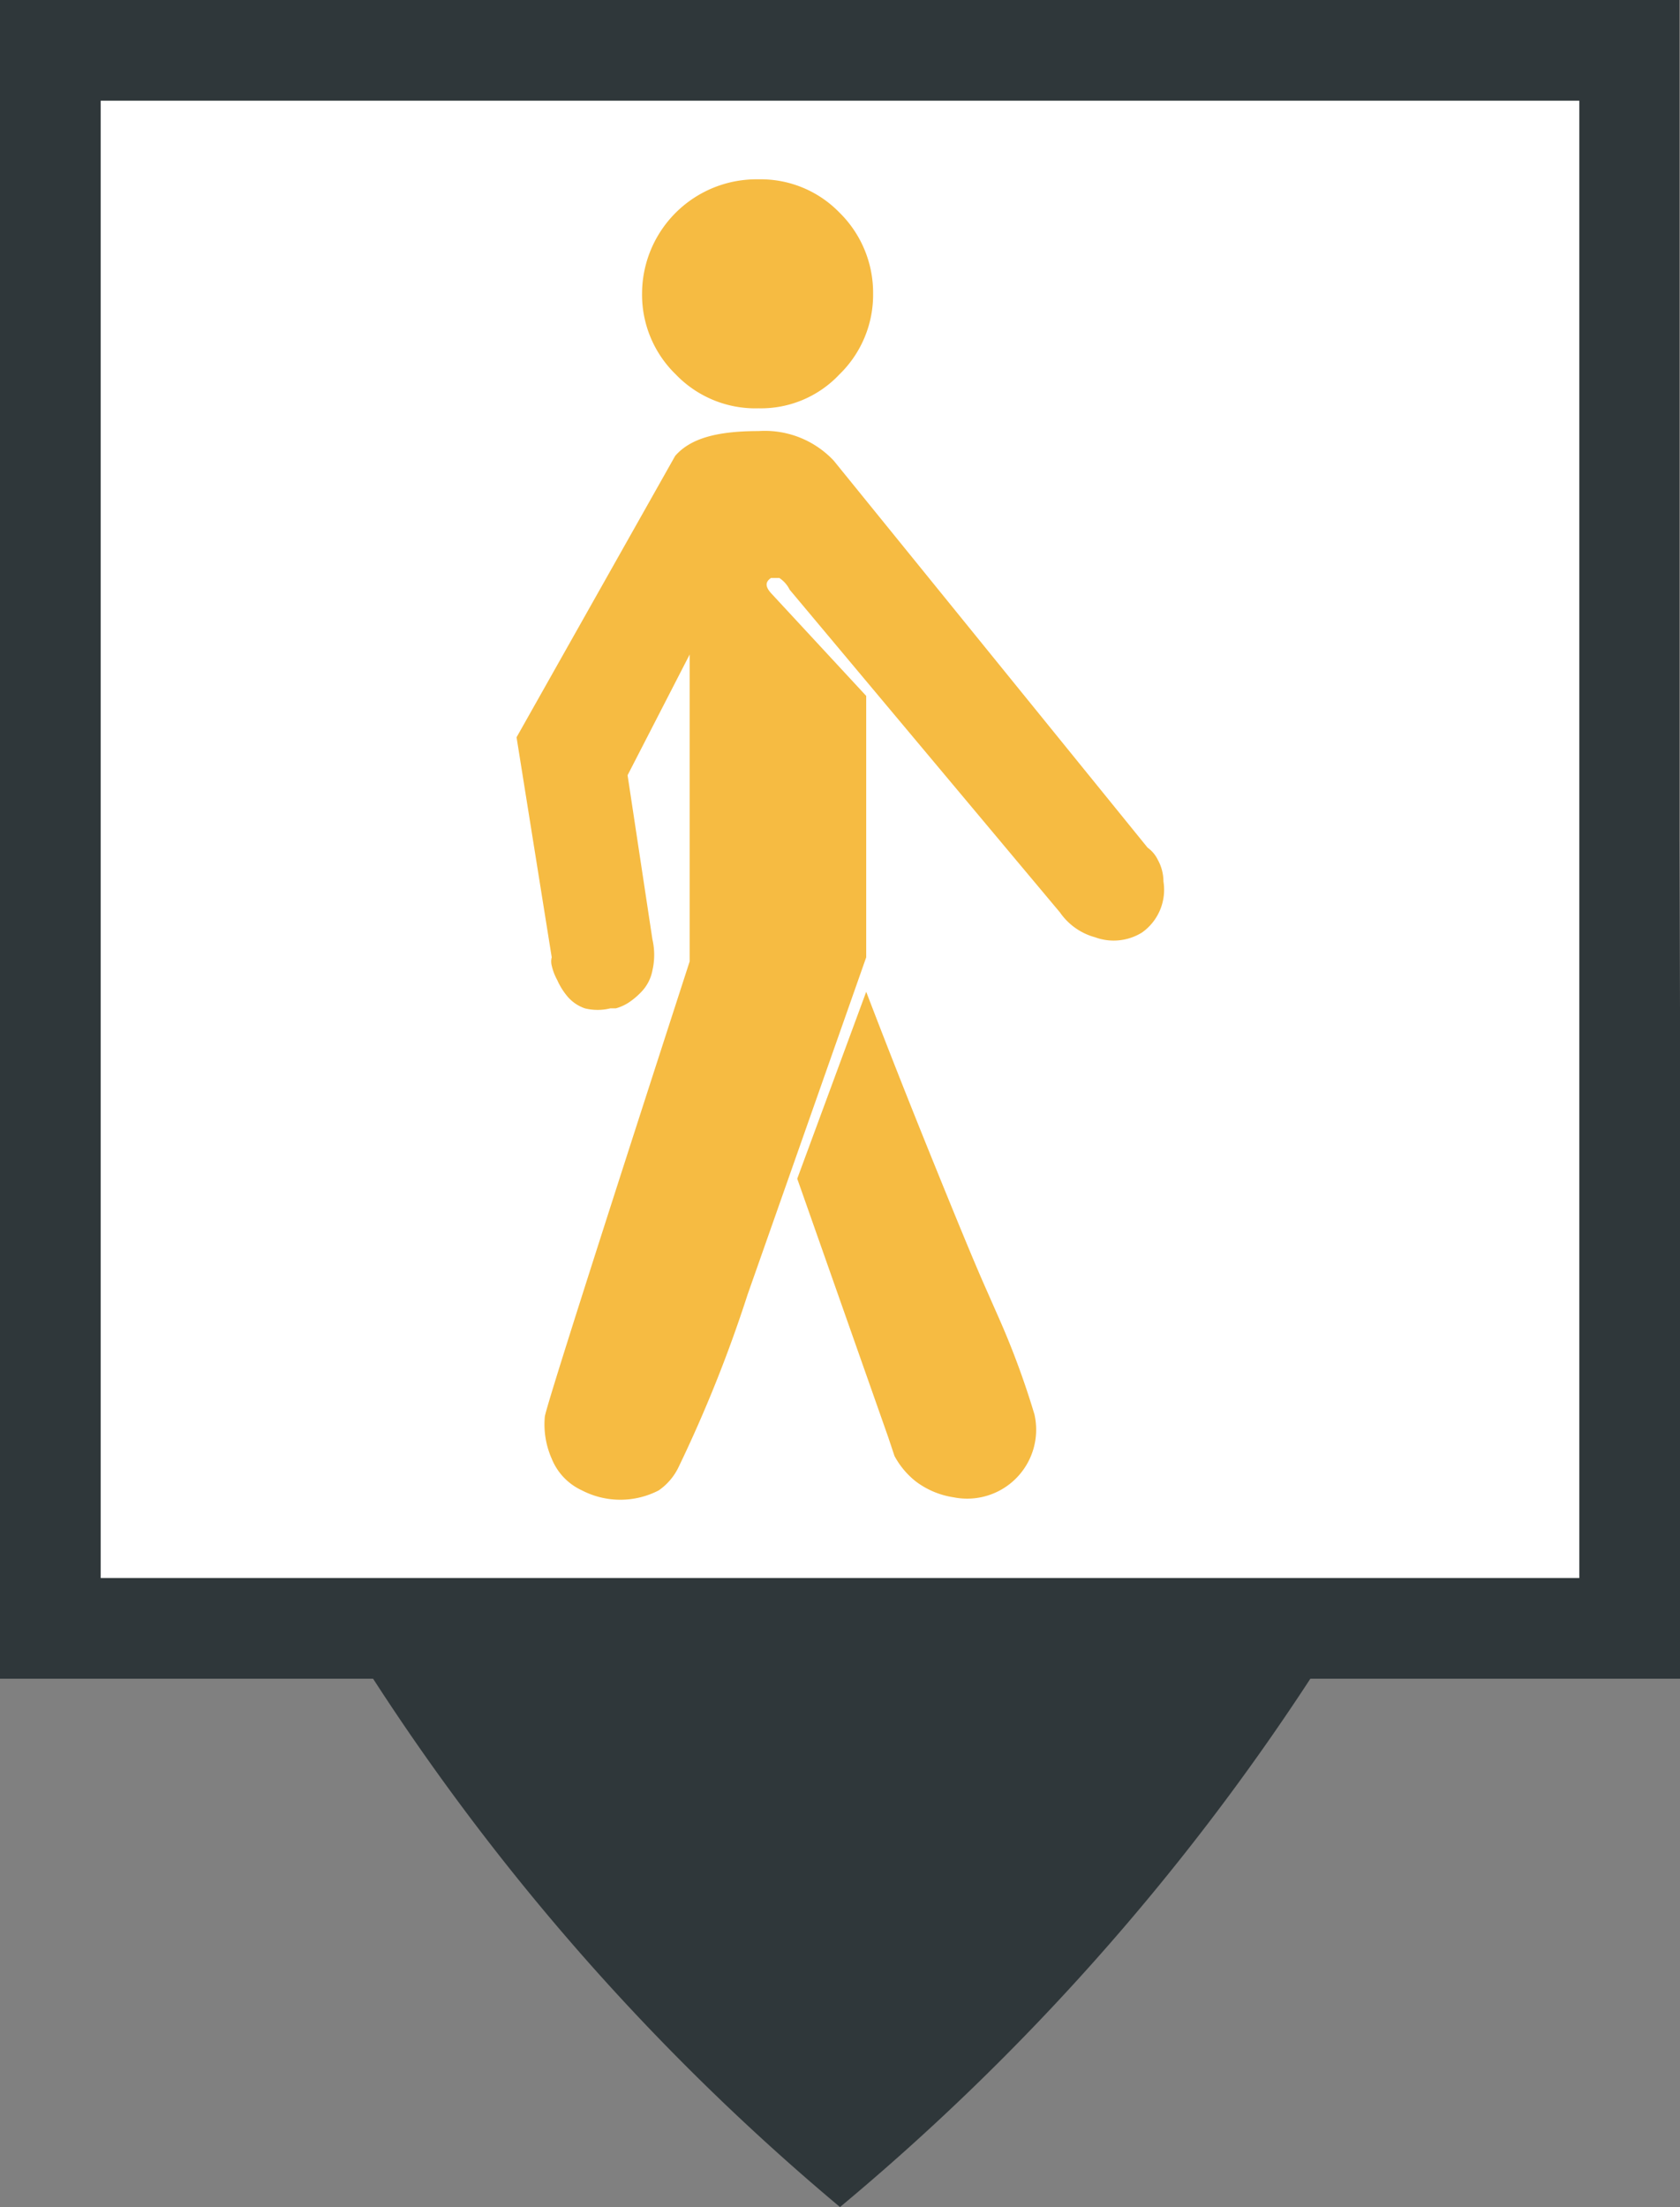
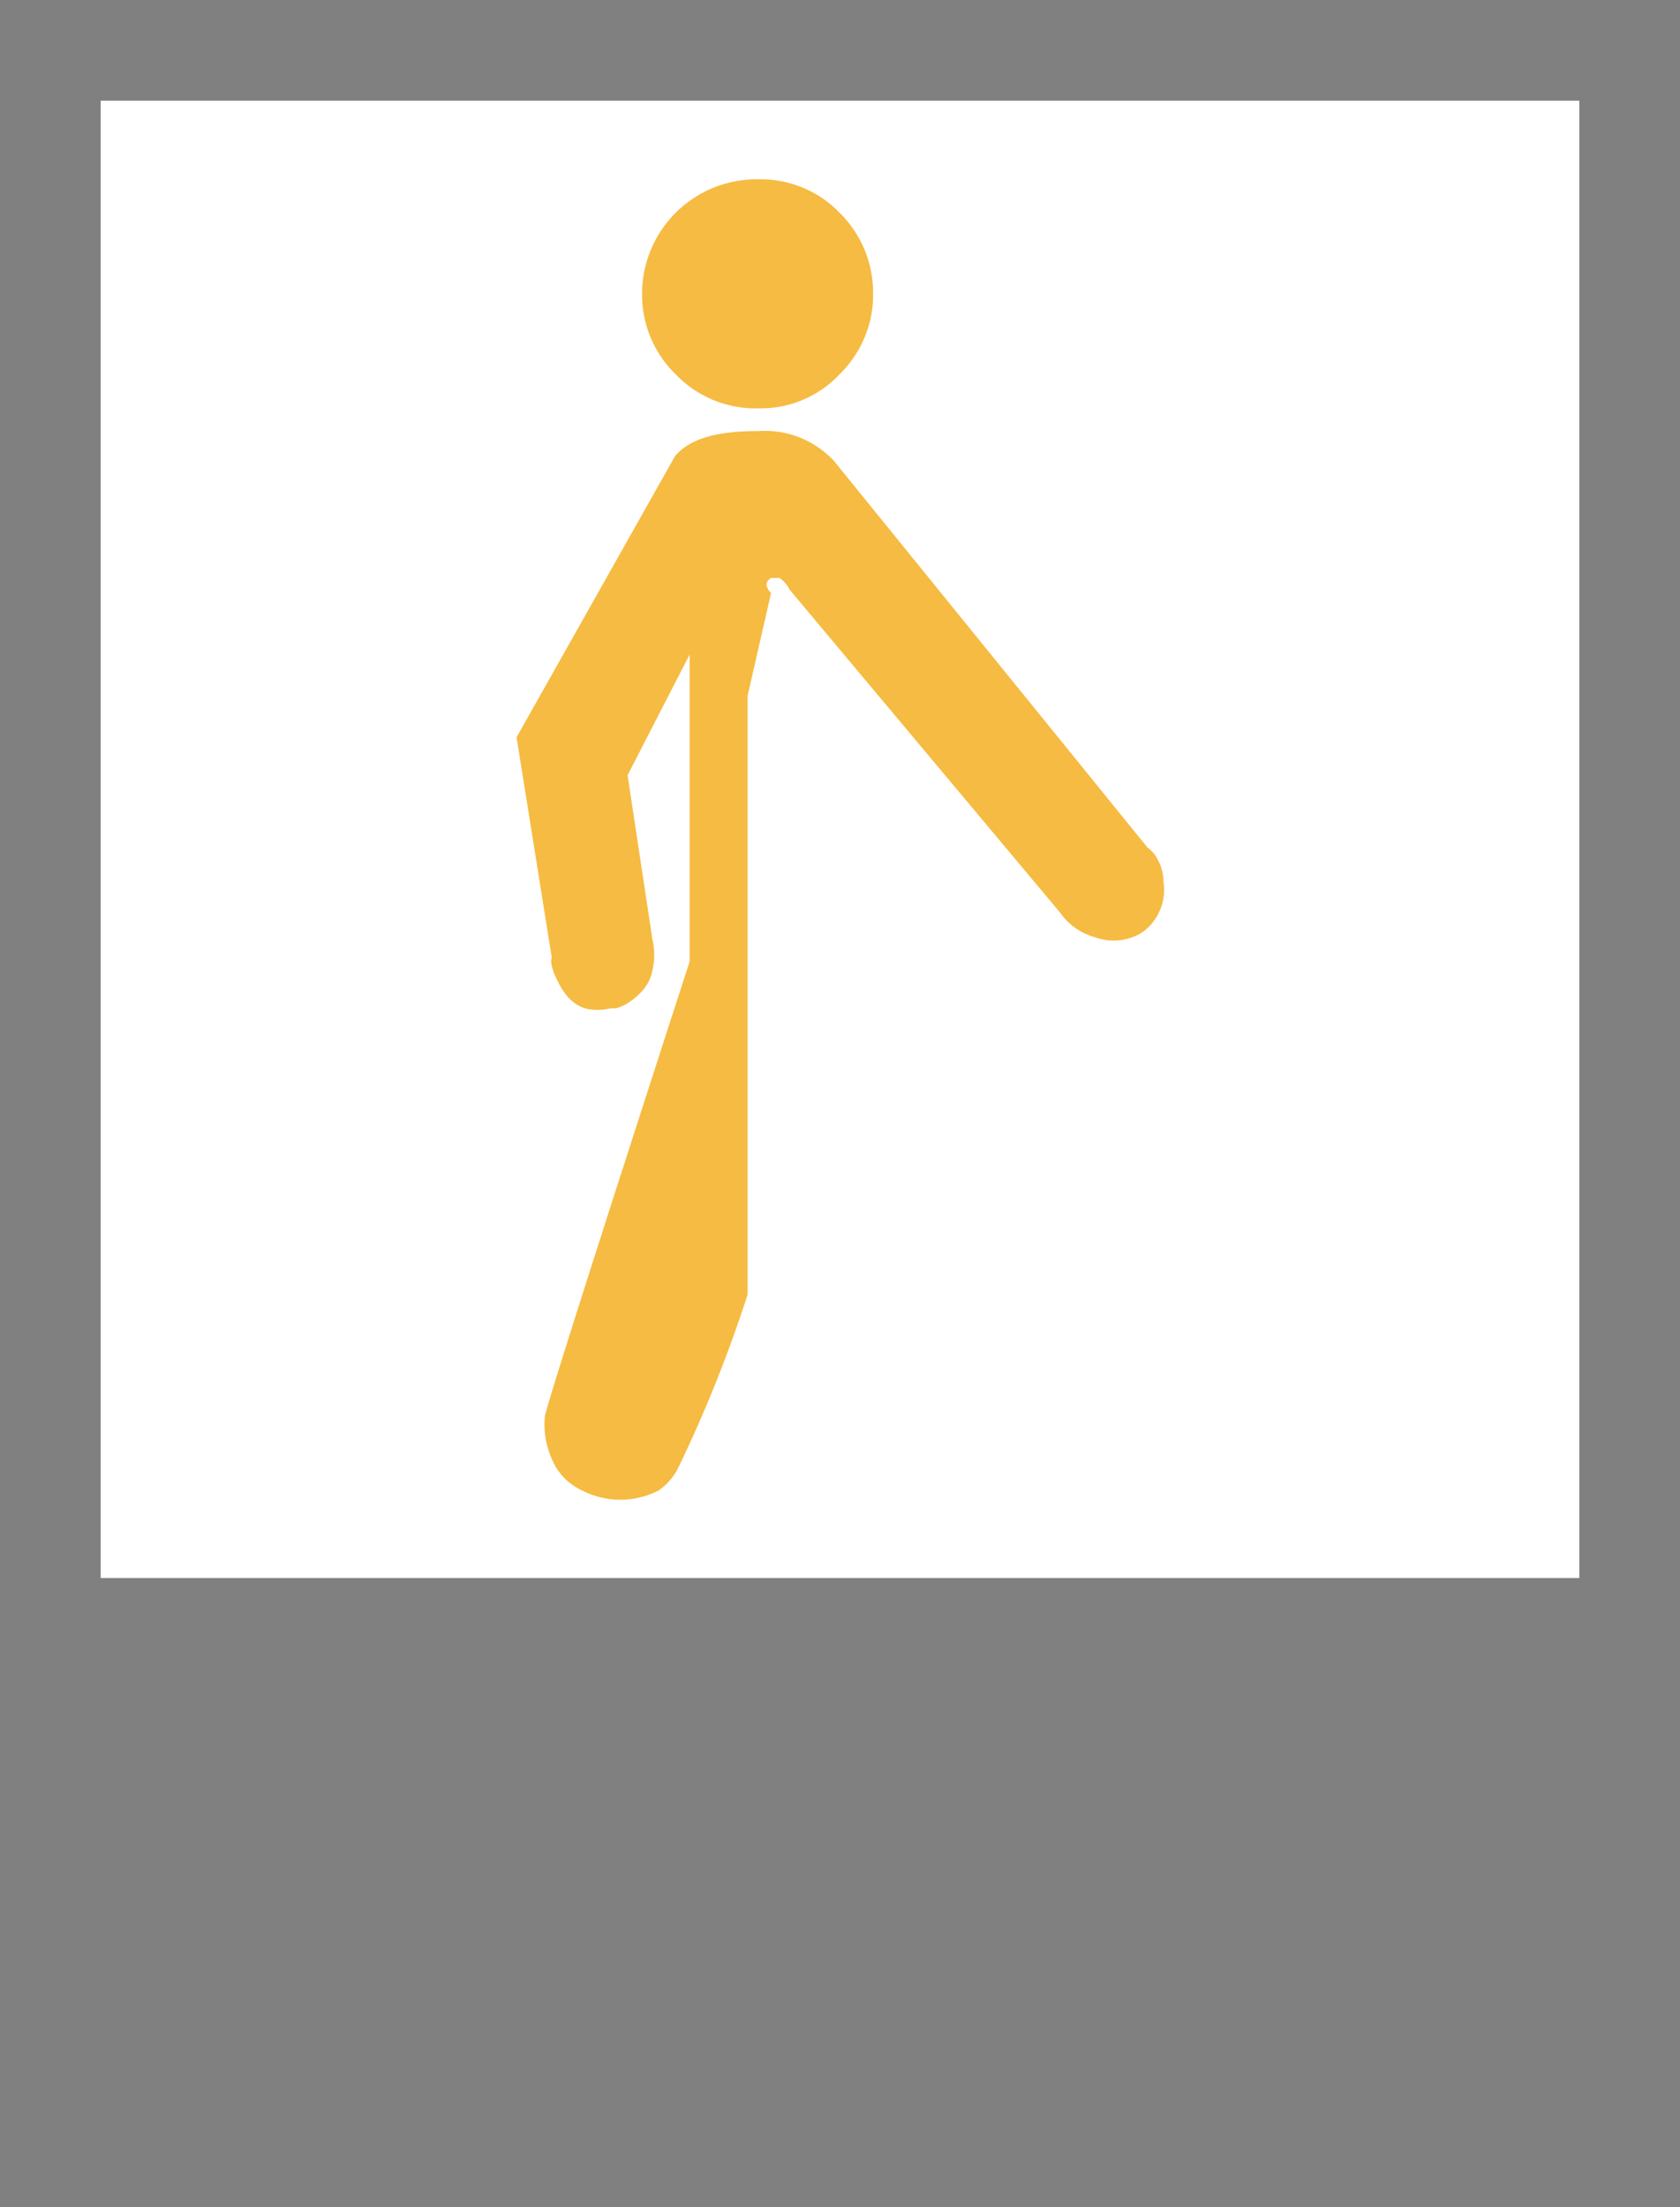
<svg xmlns="http://www.w3.org/2000/svg" viewBox="0 0 24.36 32">
  <rect x="0" y="0" width="24.36" height="32" fill="#808080" stroke="none" />
  <defs>
    <style>.cls-1{fill:#2f373a;}.cls-2{fill:#fff;}.cls-3{fill:#f6bb42;}</style>
  </defs>
  <title>PietonJ</title>
  <g id="Calque_2" data-name="Calque 2">
    <g id="Calque_1-2" data-name="Calque 1">
-       <path class="cls-1" d="M24.35,12.19h0V0H0V24.34H5.41A34.2,34.2,0,0,0,12.18,32,34.49,34.49,0,0,0,19,24.34h5.4Z" />
      <rect class="cls-2" x="1.46" y="1.46" width="21.44" height="21.42" />
-       <path class="cls-3" d="M14.51,19.17l-.26-.59c-.17-.39-.42-1-.74-1.79s-.64-1.6-.95-2.41l-1,2.71,1.32,3.75.09.27h0a1.18,1.18,0,0,0,.31.37,1.21,1.21,0,0,0,.55.23A1,1,0,0,0,15,20.51,11.86,11.86,0,0,0,14.51,19.17Z" />
      <path class="cls-3" d="M11,5.92a1.56,1.56,0,0,0,1.17-.49,1.61,1.61,0,0,0,.49-1.18,1.63,1.63,0,0,0-.49-1.17A1.59,1.59,0,0,0,11,2.6,1.66,1.66,0,0,0,9.31,4.25,1.61,1.61,0,0,0,9.8,5.43,1.6,1.6,0,0,0,11,5.92Z" />
-       <path class="cls-3" d="M16.87,12.78a.65.65,0,0,0-.08-.31h0l0,0a.47.47,0,0,0-.15-.18L12.09,6.68A1.37,1.37,0,0,0,11,6.25c-.64,0-1,.12-1.21.36L7.49,10.69,8,13.88A.24.24,0,0,0,8,14a.8.8,0,0,0,.08.21,1,1,0,0,0,.15.24.58.58,0,0,0,.25.17.77.77,0,0,0,.37,0l.08,0a.67.67,0,0,0,.18-.08,1.06,1.06,0,0,0,.2-.17.61.61,0,0,0,.15-.3,1,1,0,0,0,0-.45L9.1,11.24,10,9.49,10,13.94q-2.08,6.42-2.1,6.6a1.23,1.23,0,0,0,.1.61.86.86,0,0,0,.44.46,1.21,1.21,0,0,0,1.11,0,.86.86,0,0,0,.29-.34,19.65,19.65,0,0,0,1-2.5l1.72-4.89V10.09L11.18,8.6c-.08-.09-.09-.16,0-.22l0,0s.07,0,.12,0a.43.43,0,0,1,.15.17l3.92,4.68a.91.91,0,0,0,.51.36.78.78,0,0,0,.68-.07A.76.76,0,0,0,16.87,12.78Z" />
+       <path class="cls-3" d="M16.87,12.78a.65.65,0,0,0-.08-.31h0l0,0a.47.47,0,0,0-.15-.18L12.09,6.68A1.37,1.37,0,0,0,11,6.25c-.64,0-1,.12-1.21.36L7.49,10.69,8,13.88A.24.24,0,0,0,8,14a.8.8,0,0,0,.08.21,1,1,0,0,0,.15.24.58.58,0,0,0,.25.17.77.77,0,0,0,.37,0l.08,0a.67.67,0,0,0,.18-.08,1.06,1.06,0,0,0,.2-.17.61.61,0,0,0,.15-.3,1,1,0,0,0,0-.45L9.1,11.24,10,9.49,10,13.94q-2.08,6.42-2.1,6.6a1.23,1.23,0,0,0,.1.61.86.86,0,0,0,.44.46,1.21,1.21,0,0,0,1.11,0,.86.86,0,0,0,.29-.34,19.65,19.65,0,0,0,1-2.5V10.09L11.18,8.6c-.08-.09-.09-.16,0-.22l0,0s.07,0,.12,0a.43.43,0,0,1,.15.17l3.92,4.68a.91.91,0,0,0,.51.36.78.78,0,0,0,.68-.07A.76.76,0,0,0,16.87,12.78Z" />
    </g>
  </g>
</svg>